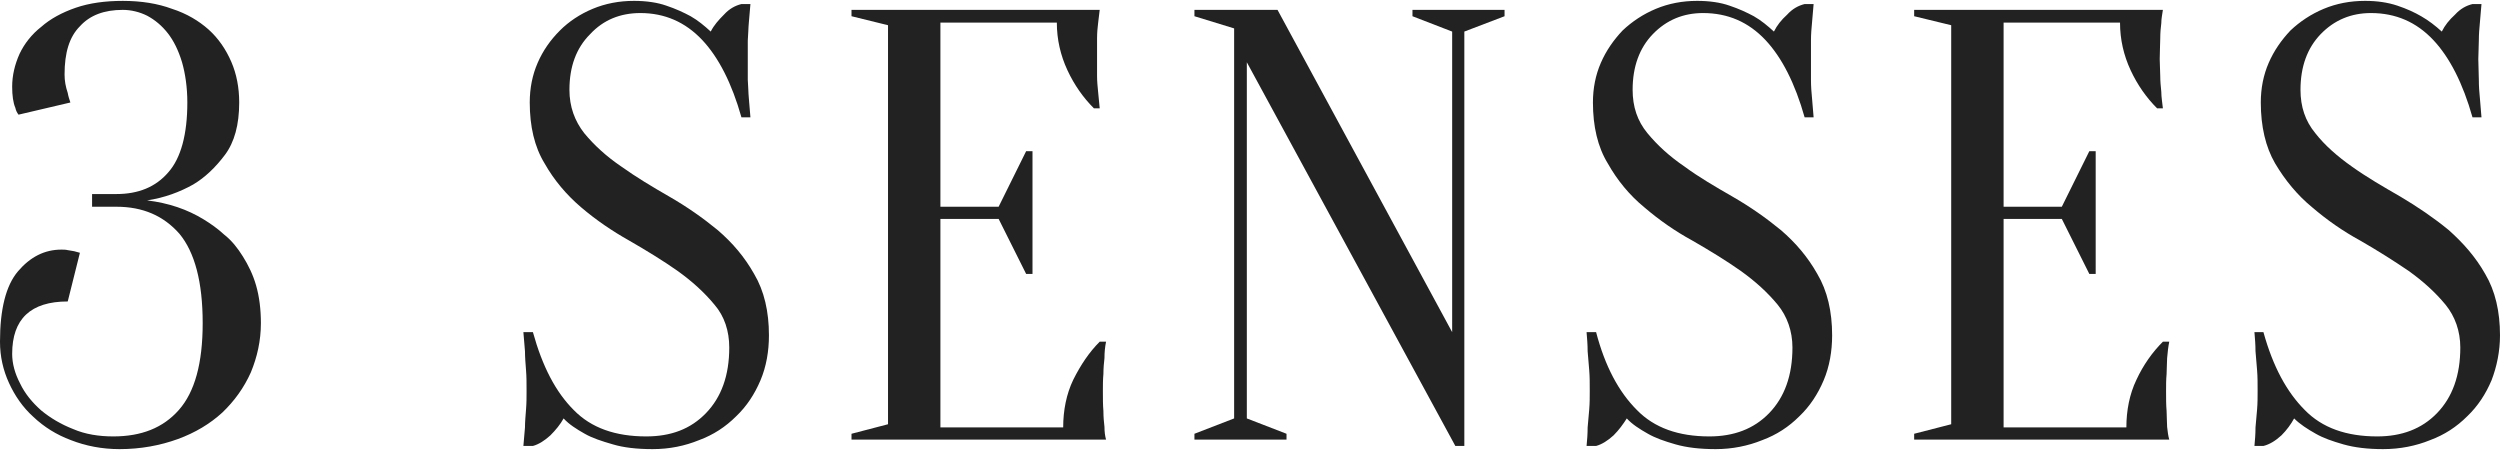
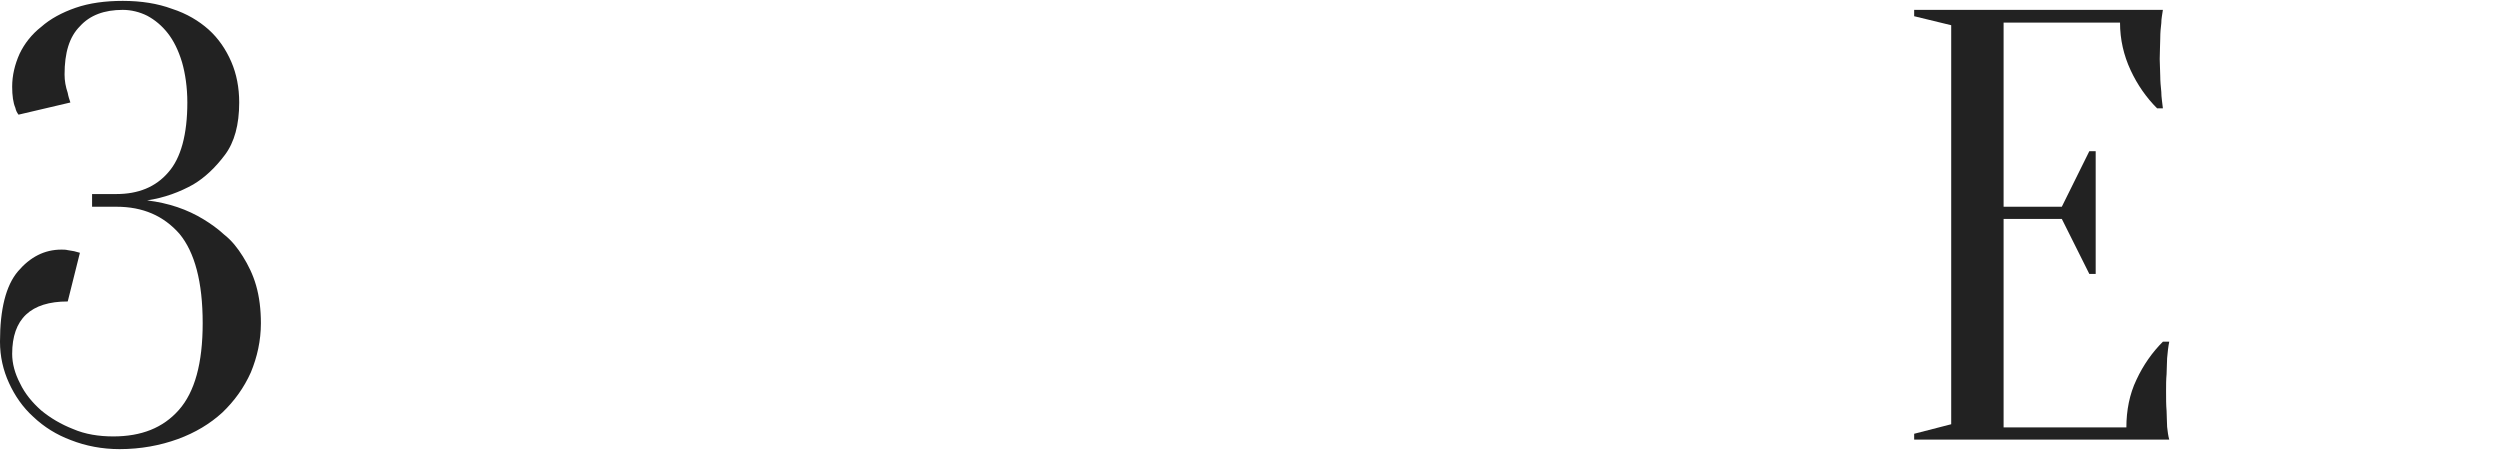
<svg xmlns="http://www.w3.org/2000/svg" xml:space="preserve" width="450px" height="81px" version="1.1" style="shape-rendering:geometricPrecision; text-rendering:geometricPrecision; image-rendering:optimizeQuality; fill-rule:evenodd; clip-rule:evenodd" viewBox="0 0 47.24 8.47">
  <defs>
    <style type="text/css"> .fil0 {fill:#222222;fill-rule:nonzero} </style>
  </defs>
  <g id="Layer_x0020_1">
    <g id="_2230793733424">
      <path class="fil0" d="M2.32 0.17c-0.35,0 -0.62,0.1 -0.81,0.31 -0.2,0.2 -0.29,0.5 -0.29,0.91 0,0.12 0.02,0.23 0.06,0.35 0.01,0.06 0.03,0.12 0.05,0.18l-0.98 0.23c-0.03,-0.04 -0.05,-0.08 -0.06,-0.13 -0.04,-0.09 -0.06,-0.23 -0.06,-0.4 0,-0.21 0.05,-0.42 0.14,-0.62 0.09,-0.19 0.23,-0.37 0.41,-0.51 0.17,-0.15 0.39,-0.27 0.65,-0.36 0.26,-0.09 0.56,-0.13 0.89,-0.13 0.35,0 0.66,0.05 0.93,0.15 0.28,0.09 0.51,0.23 0.69,0.39 0.19,0.17 0.33,0.38 0.43,0.61 0.1,0.23 0.15,0.49 0.15,0.77 0,0.42 -0.09,0.75 -0.27,0.99 -0.18,0.24 -0.38,0.43 -0.6,0.56 -0.25,0.14 -0.54,0.25 -0.87,0.3 0.41,0.05 0.76,0.17 1.07,0.36 0.13,0.08 0.26,0.17 0.39,0.29 0.14,0.11 0.25,0.25 0.35,0.41 0.1,0.16 0.19,0.34 0.25,0.55 0.06,0.21 0.09,0.45 0.09,0.71 0,0.33 -0.07,0.64 -0.19,0.93 -0.13,0.29 -0.31,0.54 -0.54,0.76 -0.23,0.21 -0.51,0.38 -0.84,0.5 -0.33,0.12 -0.7,0.19 -1.1,0.19 -0.33,0 -0.64,-0.06 -0.92,-0.17 -0.27,-0.1 -0.51,-0.25 -0.71,-0.44 -0.2,-0.18 -0.35,-0.4 -0.46,-0.64 -0.11,-0.24 -0.17,-0.5 -0.17,-0.78 0,-0.61 0.11,-1.06 0.34,-1.33 0.23,-0.27 0.5,-0.41 0.82,-0.41 0.04,0 0.08,0 0.12,0.01 0.04,0.01 0.08,0.01 0.12,0.02 0.04,0.01 0.08,0.02 0.11,0.03l-0.23 0.92c-0.7,0 -1.05,0.33 -1.05,0.99 0,0.18 0.05,0.37 0.15,0.56 0.09,0.19 0.23,0.36 0.4,0.51 0.17,0.14 0.37,0.26 0.6,0.35 0.23,0.1 0.49,0.14 0.76,0.14 0.53,0 0.94,-0.16 1.24,-0.5 0.3,-0.34 0.45,-0.88 0.45,-1.64 0,-0.78 -0.15,-1.34 -0.44,-1.69 -0.3,-0.34 -0.69,-0.51 -1.19,-0.51l-0.46 0 0 -0.24 0.46 0c0.41,0 0.74,-0.13 0.98,-0.41 0.24,-0.27 0.36,-0.72 0.36,-1.32 0,-0.29 -0.04,-0.55 -0.1,-0.76 -0.07,-0.23 -0.16,-0.41 -0.27,-0.55 -0.11,-0.14 -0.24,-0.25 -0.39,-0.33 -0.14,-0.07 -0.3,-0.11 -0.46,-0.11zm0 0z" />
-       <path class="fil0" d="M10.76 1.68c0,0.32 0.1,0.59 0.28,0.82 0.19,0.23 0.42,0.44 0.7,0.63 0.28,0.2 0.58,0.38 0.91,0.57 0.33,0.19 0.63,0.4 0.91,0.63 0.28,0.24 0.51,0.51 0.69,0.83 0.19,0.32 0.28,0.71 0.28,1.16 0,0.3 -0.05,0.59 -0.16,0.85 -0.11,0.26 -0.26,0.49 -0.46,0.68 -0.2,0.2 -0.43,0.35 -0.7,0.45 -0.27,0.11 -0.56,0.17 -0.88,0.17 -0.3,0 -0.55,-0.03 -0.75,-0.09 -0.21,-0.06 -0.39,-0.12 -0.53,-0.2 -0.16,-0.09 -0.3,-0.18 -0.4,-0.29 -0.06,0.11 -0.15,0.22 -0.25,0.32 -0.11,0.1 -0.22,0.17 -0.33,0.2l-0.18 0c0.01,-0.11 0.02,-0.22 0.03,-0.35 0,-0.1 0.01,-0.21 0.02,-0.34 0.01,-0.12 0.01,-0.24 0.01,-0.35 0,-0.14 0,-0.27 -0.01,-0.39 -0.01,-0.13 -0.02,-0.25 -0.02,-0.36 -0.01,-0.12 -0.02,-0.24 -0.03,-0.36l0.18 0c0.18,0.65 0.43,1.13 0.77,1.47 0.33,0.34 0.79,0.5 1.37,0.5 0.47,0 0.84,-0.14 1.13,-0.44 0.29,-0.3 0.44,-0.71 0.44,-1.24 0,-0.31 -0.09,-0.59 -0.28,-0.81 -0.19,-0.23 -0.42,-0.44 -0.7,-0.64 -0.27,-0.19 -0.58,-0.38 -0.91,-0.57 -0.32,-0.18 -0.63,-0.39 -0.91,-0.63 -0.27,-0.23 -0.51,-0.51 -0.69,-0.83 -0.19,-0.31 -0.28,-0.7 -0.28,-1.15 0,-0.27 0.05,-0.52 0.15,-0.75 0.1,-0.23 0.24,-0.43 0.42,-0.61 0.17,-0.17 0.38,-0.31 0.62,-0.41 0.24,-0.1 0.5,-0.15 0.78,-0.15 0.23,0 0.44,0.03 0.61,0.09 0.18,0.06 0.33,0.13 0.46,0.2 0.14,0.08 0.26,0.18 0.38,0.29 0.06,-0.12 0.15,-0.22 0.25,-0.32 0.1,-0.11 0.21,-0.17 0.33,-0.2l0.17 0c-0.01,0.11 -0.02,0.23 -0.03,0.35 -0.01,0.1 -0.01,0.22 -0.02,0.34 0,0.12 0,0.24 0,0.35 0,0.13 0,0.26 0,0.39 0.01,0.13 0.01,0.25 0.02,0.35 0.01,0.13 0.02,0.25 0.03,0.36l-0.17 0c-0.18,-0.64 -0.43,-1.13 -0.74,-1.46 -0.32,-0.34 -0.71,-0.51 -1.17,-0.51 -0.38,0 -0.7,0.13 -0.95,0.4 -0.26,0.26 -0.39,0.61 -0.39,1.05zm0 0z" />
-       <path class="fil0" d="M17.77 8.06l2.32 0c0,-0.32 0.06,-0.63 0.19,-0.9 0.14,-0.28 0.3,-0.52 0.5,-0.72l0.12 0c-0.02,0.1 -0.03,0.2 -0.03,0.31 -0.01,0.09 -0.02,0.19 -0.02,0.3 -0.01,0.11 -0.01,0.21 -0.01,0.32 0,0.14 0,0.27 0.01,0.38 0,0.12 0.01,0.21 0.02,0.3 0,0.09 0.01,0.17 0.03,0.24l-4.81 0 0 -0.11 0.69 -0.18 0 -7.54 -0.69 -0.17 0 -0.12 4.69 0c-0.01,0.08 -0.02,0.16 -0.03,0.25 -0.01,0.08 -0.02,0.18 -0.02,0.29 0,0.11 0,0.24 0,0.39 0,0.11 0,0.22 0,0.32 0,0.1 0.01,0.2 0.02,0.3 0.01,0.1 0.02,0.21 0.03,0.31l-0.11 0c-0.2,-0.2 -0.37,-0.44 -0.5,-0.72 -0.13,-0.28 -0.2,-0.58 -0.2,-0.9l-2.2 0 0 3.48 1.1 0 0.52 -1.05 0.12 0 0 2.32 -0.12 0 -0.52 -1.04 -1.1 0 0 3.94zm0 0z" />
-       <path class="fil0" d="M27.44 6.26l0 -5.68 -0.75 -0.29 0 -0.12 1.74 0 0 0.12 -0.76 0.29 0 7.83 -0.17 0 -3.94 -7.25 0 6.73 0.75 0.29 0 0.11 -1.74 0 0 -0.11 0.75 -0.29 0 -7.37 -0.75 -0.23 0 -0.12 1.57 0 3.3 6.09zm0 0z" />
-       <path class="fil0" d="M30.85 1.68c0,0.32 0.09,0.59 0.28,0.82 0.19,0.23 0.42,0.44 0.7,0.63 0.27,0.2 0.58,0.38 0.91,0.57 0.33,0.19 0.63,0.4 0.91,0.63 0.28,0.24 0.51,0.51 0.69,0.83 0.19,0.32 0.28,0.71 0.28,1.16 0,0.3 -0.05,0.59 -0.16,0.85 -0.11,0.26 -0.26,0.49 -0.46,0.68 -0.2,0.2 -0.43,0.35 -0.7,0.45 -0.27,0.11 -0.57,0.17 -0.88,0.17 -0.3,0 -0.55,-0.03 -0.76,-0.09 -0.21,-0.06 -0.38,-0.12 -0.52,-0.2 -0.16,-0.09 -0.3,-0.18 -0.4,-0.29 -0.07,0.11 -0.15,0.22 -0.25,0.32 -0.11,0.1 -0.22,0.17 -0.33,0.2l-0.18 0c0.01,-0.11 0.02,-0.22 0.02,-0.35 0.01,-0.1 0.02,-0.21 0.03,-0.34 0.01,-0.12 0.01,-0.24 0.01,-0.35 0,-0.14 0,-0.27 -0.01,-0.39 -0.01,-0.13 -0.02,-0.25 -0.03,-0.36 0,-0.12 -0.01,-0.24 -0.02,-0.36l0.18 0c0.17,0.65 0.43,1.13 0.77,1.47 0.33,0.34 0.79,0.5 1.37,0.5 0.46,0 0.84,-0.14 1.13,-0.44 0.29,-0.3 0.44,-0.71 0.44,-1.24 0,-0.31 -0.1,-0.59 -0.28,-0.81 -0.19,-0.23 -0.42,-0.44 -0.7,-0.64 -0.27,-0.19 -0.58,-0.38 -0.91,-0.57 -0.33,-0.18 -0.63,-0.39 -0.91,-0.63 -0.28,-0.23 -0.51,-0.51 -0.69,-0.83 -0.19,-0.31 -0.28,-0.7 -0.28,-1.15 0,-0.27 0.05,-0.52 0.15,-0.75 0.1,-0.23 0.24,-0.43 0.41,-0.61 0.18,-0.17 0.39,-0.31 0.63,-0.41 0.24,-0.1 0.5,-0.15 0.78,-0.15 0.23,0 0.44,0.03 0.61,0.09 0.18,0.06 0.33,0.13 0.46,0.2 0.14,0.08 0.26,0.18 0.38,0.29 0.06,-0.12 0.14,-0.22 0.25,-0.32 0.1,-0.11 0.21,-0.17 0.33,-0.2l0.17 0c-0.01,0.11 -0.02,0.23 -0.03,0.35 -0.01,0.1 -0.02,0.22 -0.02,0.34 0,0.12 0,0.24 0,0.35 0,0.13 0,0.26 0,0.39 0,0.13 0.01,0.25 0.02,0.35 0.01,0.13 0.02,0.25 0.03,0.36l-0.17 0c-0.18,-0.64 -0.43,-1.13 -0.74,-1.46 -0.32,-0.34 -0.71,-0.51 -1.18,-0.51 -0.37,0 -0.69,0.13 -0.95,0.4 -0.25,0.26 -0.38,0.61 -0.38,1.05zm0 0z" />
      <path class="fil0" d="M37.86 8.06l2.32 0c0,-0.32 0.06,-0.63 0.19,-0.9 0.13,-0.28 0.3,-0.52 0.5,-0.72l0.12 0c-0.02,0.1 -0.03,0.2 -0.04,0.31 0,0.09 -0.01,0.19 -0.01,0.3 -0.01,0.11 -0.01,0.21 -0.01,0.32 0,0.14 0,0.27 0.01,0.38 0,0.12 0.01,0.21 0.01,0.3 0.01,0.09 0.02,0.17 0.04,0.24l-4.82 0 0 -0.11 0.7 -0.18 0 -7.54 -0.7 -0.17 0 -0.12 4.7 0c-0.01,0.08 -0.03,0.16 -0.03,0.25 -0.01,0.08 -0.02,0.18 -0.02,0.29 0,0.11 -0.01,0.24 -0.01,0.39 0,0.11 0.01,0.22 0.01,0.32 0,0.1 0.01,0.2 0.02,0.3 0,0.1 0.02,0.21 0.03,0.31l-0.11 0c-0.2,-0.2 -0.37,-0.44 -0.5,-0.72 -0.13,-0.28 -0.2,-0.58 -0.2,-0.9l-2.2 0 0 3.48 1.1 0 0.52 -1.05 0.12 0 0 2.32 -0.12 0 -0.52 -1.04 -1.1 0 0 3.94zm0 0z" />
-       <path class="fil0" d="M43.47 1.68c0,0.32 0.09,0.59 0.28,0.82 0.18,0.23 0.42,0.44 0.69,0.63 0.28,0.2 0.59,0.38 0.92,0.57 0.32,0.19 0.63,0.4 0.91,0.63 0.27,0.24 0.51,0.51 0.69,0.83 0.19,0.32 0.28,0.71 0.28,1.16 0,0.3 -0.06,0.59 -0.16,0.85 -0.11,0.26 -0.26,0.49 -0.46,0.68 -0.2,0.2 -0.43,0.35 -0.7,0.45 -0.27,0.11 -0.57,0.17 -0.89,0.17 -0.29,0 -0.54,-0.03 -0.75,-0.09 -0.21,-0.06 -0.38,-0.12 -0.52,-0.2 -0.16,-0.09 -0.3,-0.18 -0.41,-0.29 -0.06,0.11 -0.14,0.22 -0.24,0.32 -0.11,0.1 -0.22,0.17 -0.34,0.2l-0.17 0c0.01,-0.11 0.02,-0.22 0.02,-0.35 0.01,-0.1 0.02,-0.21 0.03,-0.34 0.01,-0.12 0.01,-0.24 0.01,-0.35 0,-0.14 0,-0.27 -0.01,-0.39 -0.01,-0.13 -0.02,-0.25 -0.03,-0.36 0,-0.12 -0.01,-0.24 -0.02,-0.36l0.17 0c0.18,0.65 0.44,1.13 0.78,1.47 0.33,0.34 0.79,0.5 1.37,0.5 0.46,0 0.84,-0.14 1.13,-0.44 0.29,-0.3 0.44,-0.71 0.44,-1.24 0,-0.31 -0.1,-0.59 -0.28,-0.81 -0.19,-0.23 -0.42,-0.44 -0.7,-0.64 -0.28,-0.19 -0.58,-0.38 -0.91,-0.57 -0.33,-0.18 -0.63,-0.39 -0.91,-0.63 -0.28,-0.23 -0.51,-0.51 -0.7,-0.83 -0.18,-0.31 -0.27,-0.7 -0.27,-1.15 0,-0.27 0.05,-0.52 0.15,-0.75 0.1,-0.23 0.24,-0.43 0.41,-0.61 0.18,-0.17 0.39,-0.31 0.63,-0.41 0.24,-0.1 0.5,-0.15 0.78,-0.15 0.23,0 0.43,0.03 0.61,0.09 0.18,0.06 0.33,0.13 0.45,0.2 0.14,0.08 0.27,0.18 0.39,0.29 0.06,-0.12 0.14,-0.22 0.25,-0.32 0.1,-0.11 0.21,-0.17 0.33,-0.2l0.17 0c-0.01,0.11 -0.02,0.23 -0.03,0.35 -0.01,0.1 -0.02,0.22 -0.02,0.34 0,0.12 -0.01,0.24 -0.01,0.35 0,0.13 0.01,0.26 0.01,0.39 0,0.13 0.01,0.25 0.02,0.35 0.01,0.13 0.02,0.25 0.03,0.36l-0.17 0c-0.18,-0.64 -0.43,-1.13 -0.74,-1.46 -0.32,-0.34 -0.71,-0.51 -1.18,-0.51 -0.37,0 -0.69,0.13 -0.95,0.4 -0.25,0.26 -0.38,0.61 -0.38,1.05zm0 0z" />
    </g>
  </g>
</svg>